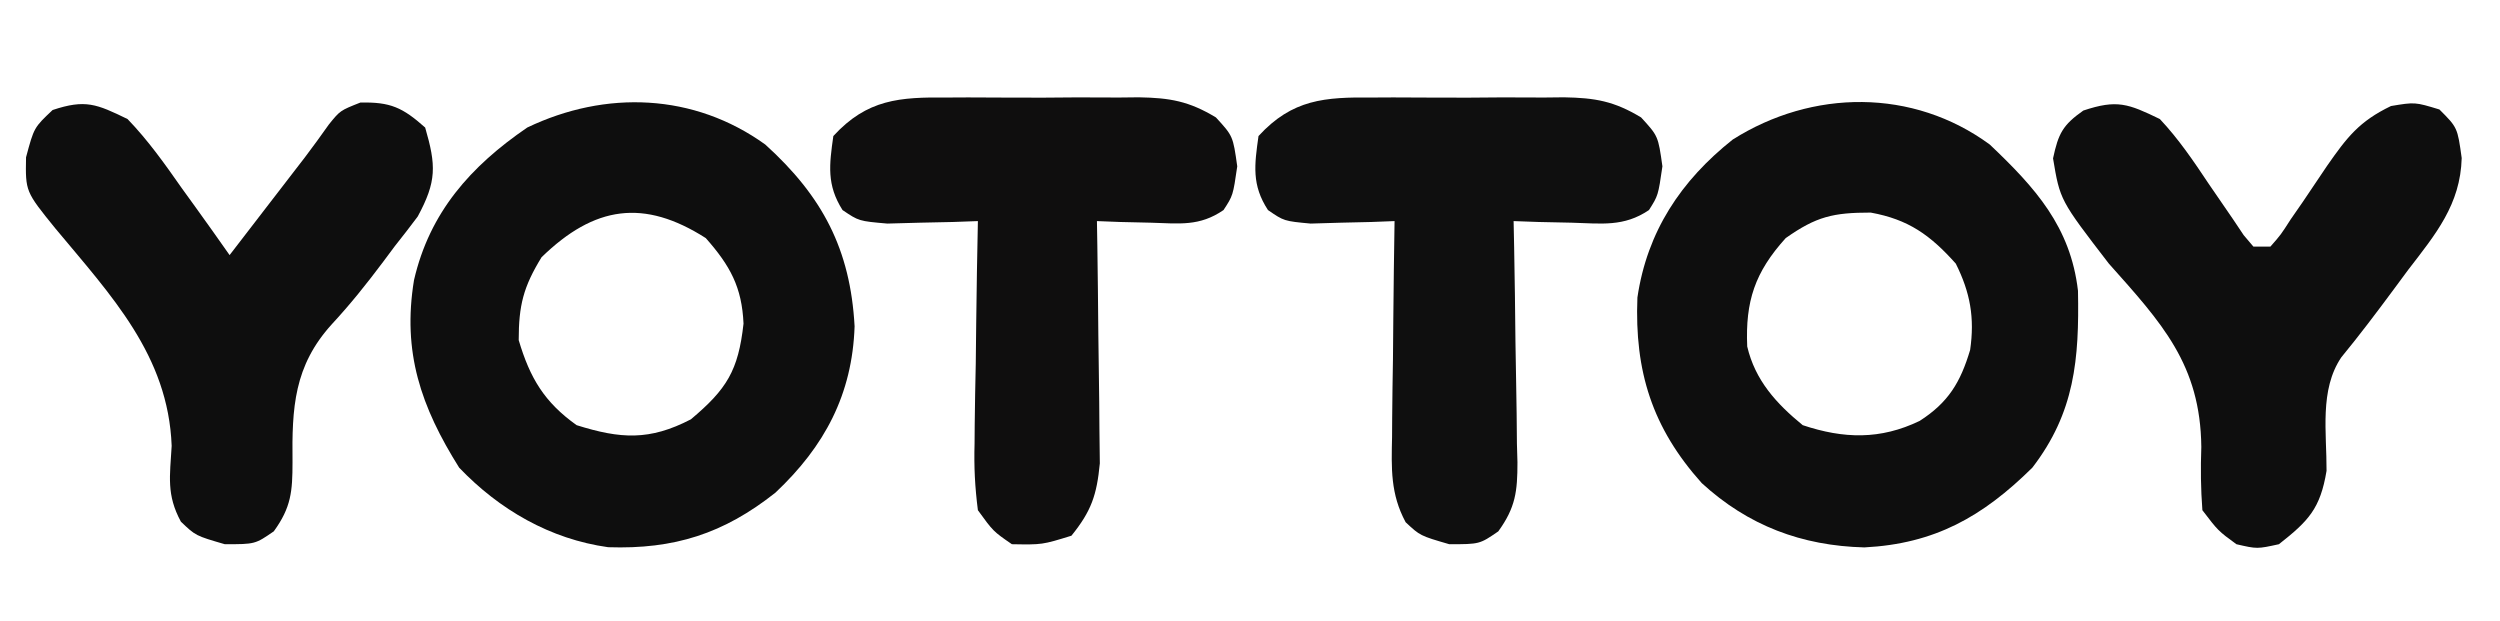
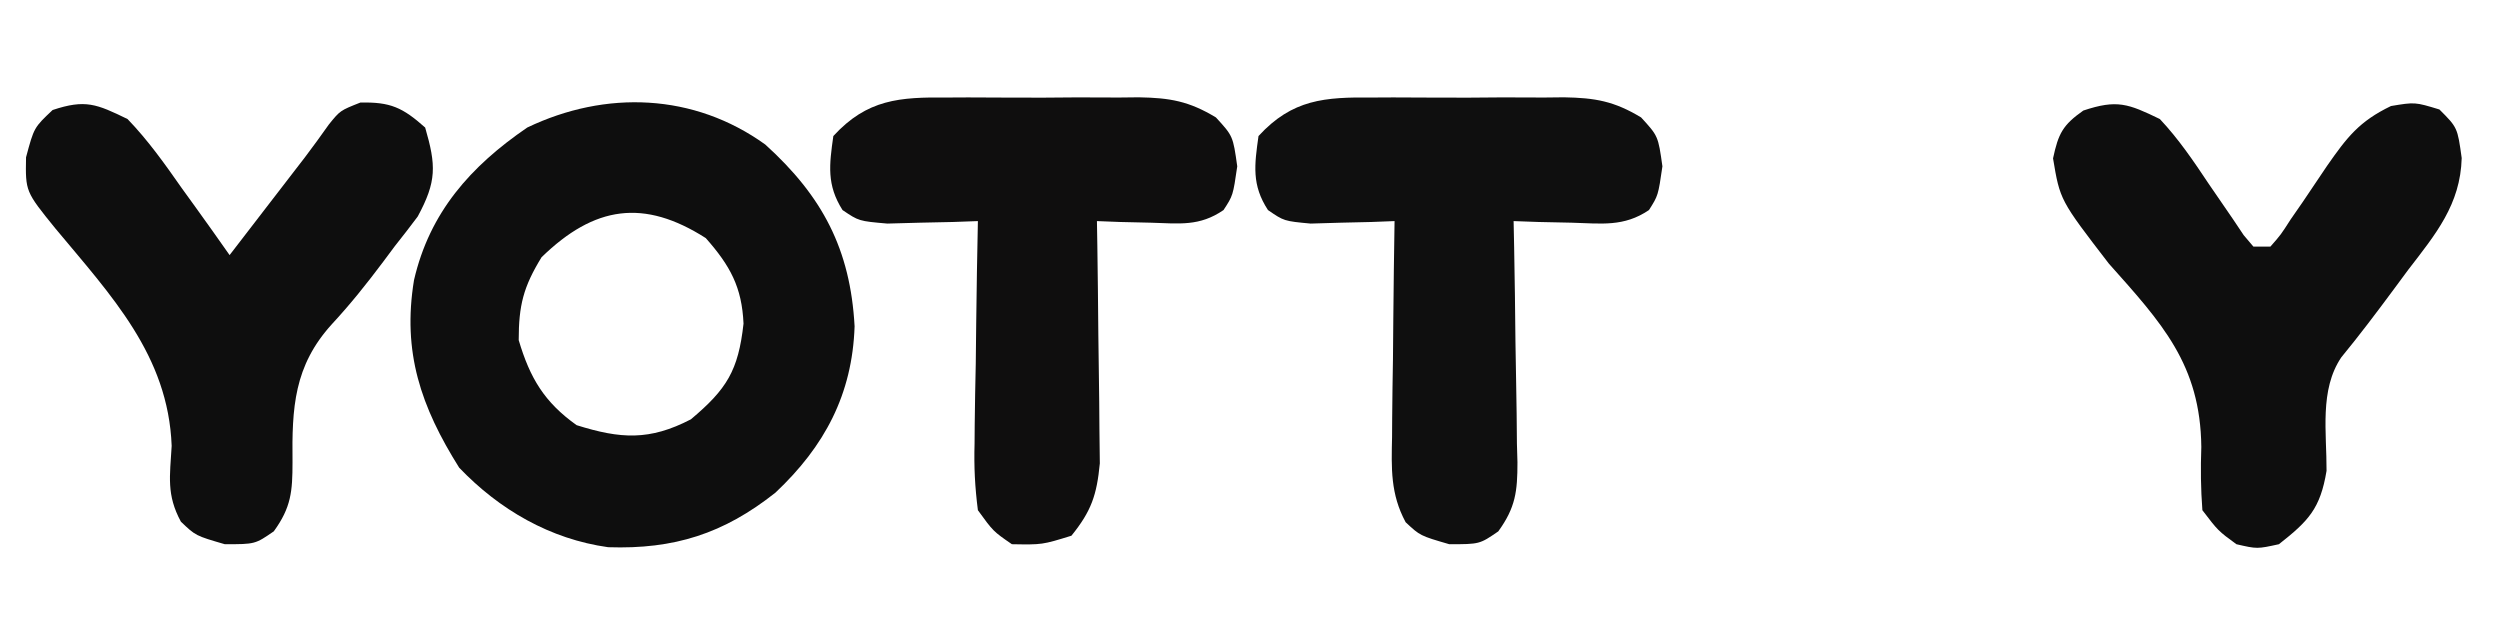
<svg xmlns="http://www.w3.org/2000/svg" height="73" width="294" version="1.1">
  <path transform="translate(90,17)" fill="#0E0E0E" d="M0 0 C6.733 6.098 10.004 12.323 10.5 21.375 C10.234 29.374 6.973 35.495 1.188 40.938 C-4.894 45.758 -10.715 47.614 -18.48 47.352 C-25.305 46.399 -31.276 42.939 -36 38 C-40.504 30.822 -42.703 24.418 -41.312 15.938 C-39.47 7.964 -34.66 2.559 -28 -2 C-18.779 -6.415 -8.398 -6.046 0 0 Z M-26.312 13.25 C-28.449 16.732 -29 18.902 -29 23 C-27.68 27.451 -25.988 30.297 -22.188 33 C-17.022 34.621 -13.619 34.841 -8.75 32.312 C-4.53 28.764 -3.177 26.589 -2.562 21.062 C-2.749 16.771 -4.13 14.247 -7 11 C-14.28 6.353 -20.092 7.198 -26.312 13.25 Z" />
-   <path transform="translate(234,17)" fill="#0E0E0E" d="M0 0 C5.358 5.082 9.498 9.67 10.371 17.199 C10.524 25.219 10.001 31.506 5 38 C-0.852 43.777 -6.488 46.951 -14.75 47.375 C-22.117 47.187 -28.423 44.812 -33.875 39.812 C-39.694 33.32 -41.784 26.686 -41.441 17.992 C-40.296 10.225 -36.329 4.25 -30.23 -0.59 C-20.873 -6.506 -9.039 -6.635 0 0 Z M-24 11 C-27.639 15.022 -28.752 18.439 -28.527 23.746 C-27.597 27.722 -25.114 30.455 -22 33 C-17.164 34.612 -12.882 34.728 -8.25 32.5 C-4.876 30.337 -3.448 27.962 -2.312 24.152 C-1.766 20.388 -2.295 17.395 -4 14 C-7.017 10.624 -9.579 8.805 -14 8 C-18.43 8 -20.397 8.462 -24 11 Z" />
  <path transform="translate(111.406,11.469)" fill="#0F0E0E" d="M0 0 C0.802 -0.004 1.605 -0.008 2.431 -0.012 C4.122 -0.014 5.813 -0.007 7.504 0.01 C10.086 0.031 12.665 0.01 15.246 -0.016 C16.893 -0.013 18.54 -0.008 20.188 0 C21.339 -0.012 21.339 -0.012 22.514 -0.025 C26.188 0.039 28.419 0.426 31.588 2.342 C33.594 4.531 33.594 4.531 34.094 8.094 C33.594 11.531 33.594 11.531 32.48 13.234 C29.651 15.179 27.29 14.819 23.906 14.719 C22.137 14.678 22.137 14.678 20.332 14.637 C19.428 14.602 18.525 14.567 17.594 14.531 C17.609 15.474 17.625 16.418 17.641 17.389 C17.693 20.902 17.73 24.415 17.759 27.928 C17.774 29.446 17.794 30.964 17.82 32.482 C17.857 34.669 17.874 36.856 17.887 39.043 C17.902 40.357 17.918 41.672 17.934 43.026 C17.572 46.758 16.939 48.631 14.594 51.531 C11.156 52.594 11.156 52.594 7.594 52.531 C5.396 51.017 5.396 51.017 3.594 48.531 C3.244 45.78 3.125 43.443 3.203 40.703 C3.209 39.954 3.214 39.205 3.22 38.433 C3.243 36.049 3.293 33.666 3.344 31.281 C3.364 29.661 3.382 28.042 3.398 26.422 C3.442 22.458 3.511 18.495 3.594 14.531 C2.618 14.566 1.642 14.601 0.637 14.637 C-1.272 14.677 -1.272 14.677 -3.219 14.719 C-5.116 14.771 -5.116 14.771 -7.051 14.824 C-10.406 14.531 -10.406 14.531 -12.324 13.234 C-14.206 10.272 -13.882 7.92 -13.406 4.531 C-9.427 0.188 -5.596 -0.059 0 0 Z" />
  <path transform="translate(161.406,11.469)" fill="#0F0F0F" d="M0 0 C0.802 -0.004 1.605 -0.008 2.431 -0.012 C4.122 -0.014 5.813 -0.007 7.504 0.01 C10.086 0.031 12.665 0.01 15.246 -0.016 C16.893 -0.013 18.54 -0.008 20.188 0 C21.339 -0.012 21.339 -0.012 22.514 -0.025 C26.188 0.039 28.419 0.426 31.588 2.342 C33.594 4.531 33.594 4.531 34.094 8.094 C33.594 11.531 33.594 11.531 32.512 13.234 C29.548 15.239 26.926 14.816 23.406 14.719 C22.134 14.692 20.862 14.665 19.551 14.637 C18.087 14.585 18.087 14.585 16.594 14.531 C16.615 15.54 16.636 16.549 16.657 17.589 C16.73 21.338 16.776 25.088 16.813 28.838 C16.834 30.46 16.861 32.082 16.896 33.703 C16.944 36.037 16.967 38.369 16.984 40.703 C17.005 41.426 17.026 42.149 17.047 42.894 C17.048 46.322 16.825 48.211 14.792 51.021 C12.594 52.531 12.594 52.531 9.031 52.531 C5.594 51.531 5.594 51.531 3.897 49.944 C2.105 46.627 2.22 43.593 2.301 39.922 C2.305 39.195 2.309 38.468 2.314 37.719 C2.33 35.406 2.368 33.094 2.406 30.781 C2.421 29.21 2.435 27.638 2.447 26.066 C2.48 22.221 2.532 18.376 2.594 14.531 C1.69 14.566 0.786 14.601 -0.145 14.637 C-1.324 14.664 -2.504 14.691 -3.719 14.719 C-5.476 14.771 -5.476 14.771 -7.27 14.824 C-10.406 14.531 -10.406 14.531 -12.293 13.234 C-14.222 10.284 -13.883 7.931 -13.406 4.531 C-9.427 0.188 -5.596 -0.059 0 0 Z" />
  <path transform="translate(15,14)" fill="#0E0E0E" d="M0 0 C2.417 2.506 4.382 5.276 6.375 8.125 C7.193 9.256 7.193 9.256 8.027 10.41 C9.365 12.264 10.688 14.127 12 16 C13.604 13.917 15.209 11.834 16.812 9.75 C17.264 9.163 17.716 8.577 18.182 7.973 C18.623 7.399 19.065 6.825 19.52 6.234 C20.165 5.398 20.165 5.398 20.824 4.545 C21.801 3.262 22.743 1.952 23.676 0.637 C25 -1 25 -1 27.375 -1.938 C30.92 -2.022 32.35 -1.355 35 1 C36.295 5.463 36.363 7.33 34.121 11.465 C33.245 12.637 32.35 13.794 31.438 14.938 C30.978 15.554 30.519 16.171 30.045 16.807 C28.135 19.355 26.198 21.786 24.031 24.121 C19.568 29.033 19.324 33.937 19.4 40.367 C19.397 43.799 19.242 45.667 17.199 48.484 C15 50 15 50 11.438 50 C8 49 8 49 6.273 47.348 C4.561 44.191 4.98 42.007 5.188 38.438 C4.791 27.793 -1.928 20.751 -8.504 12.847 C-12.009 8.52 -12.009 8.52 -11.938 4.5 C-11 1 -11 1 -8.812 -1.062 C-4.965 -2.345 -3.649 -1.774 0 0 Z" />
  <path transform="translate(254,14)" fill="#0E0E0E" d="M0 0 C2.209 2.348 3.966 4.946 5.75 7.625 C6.697 9.017 7.65 10.405 8.609 11.789 C9.228 12.713 9.228 12.713 9.858 13.655 C10.423 14.321 10.423 14.321 11 15 C11.66 15 12.32 15 13 15 C14.22 13.614 14.22 13.614 15.391 11.789 C15.853 11.121 16.316 10.454 16.793 9.766 C17.756 8.351 18.712 6.932 19.66 5.508 C22 2.157 23.428 0.275 27.18 -1.531 C30 -2 30 -2 32.875 -1.125 C35 1 35 1 35.496 4.586 C35.345 10.063 32.426 13.544 29.188 17.75 C28.64 18.491 28.093 19.232 27.529 19.996 C25.516 22.714 23.487 25.408 21.339 28.021 C18.749 31.849 19.628 36.89 19.602 41.371 C18.865 45.816 17.493 47.251 14 50 C11.438 50.562 11.438 50.562 9 50 C6.855 48.43 6.855 48.43 5 46 C4.808 43.436 4.785 41.112 4.875 38.562 C4.772 28.858 0.215 23.974 -6 17 C-11.744 9.536 -11.744 9.536 -12.562 4.625 C-11.937 1.705 -11.422 0.704 -9 -1 C-5.043 -2.319 -3.742 -1.816 0 0 Z" />
</svg>